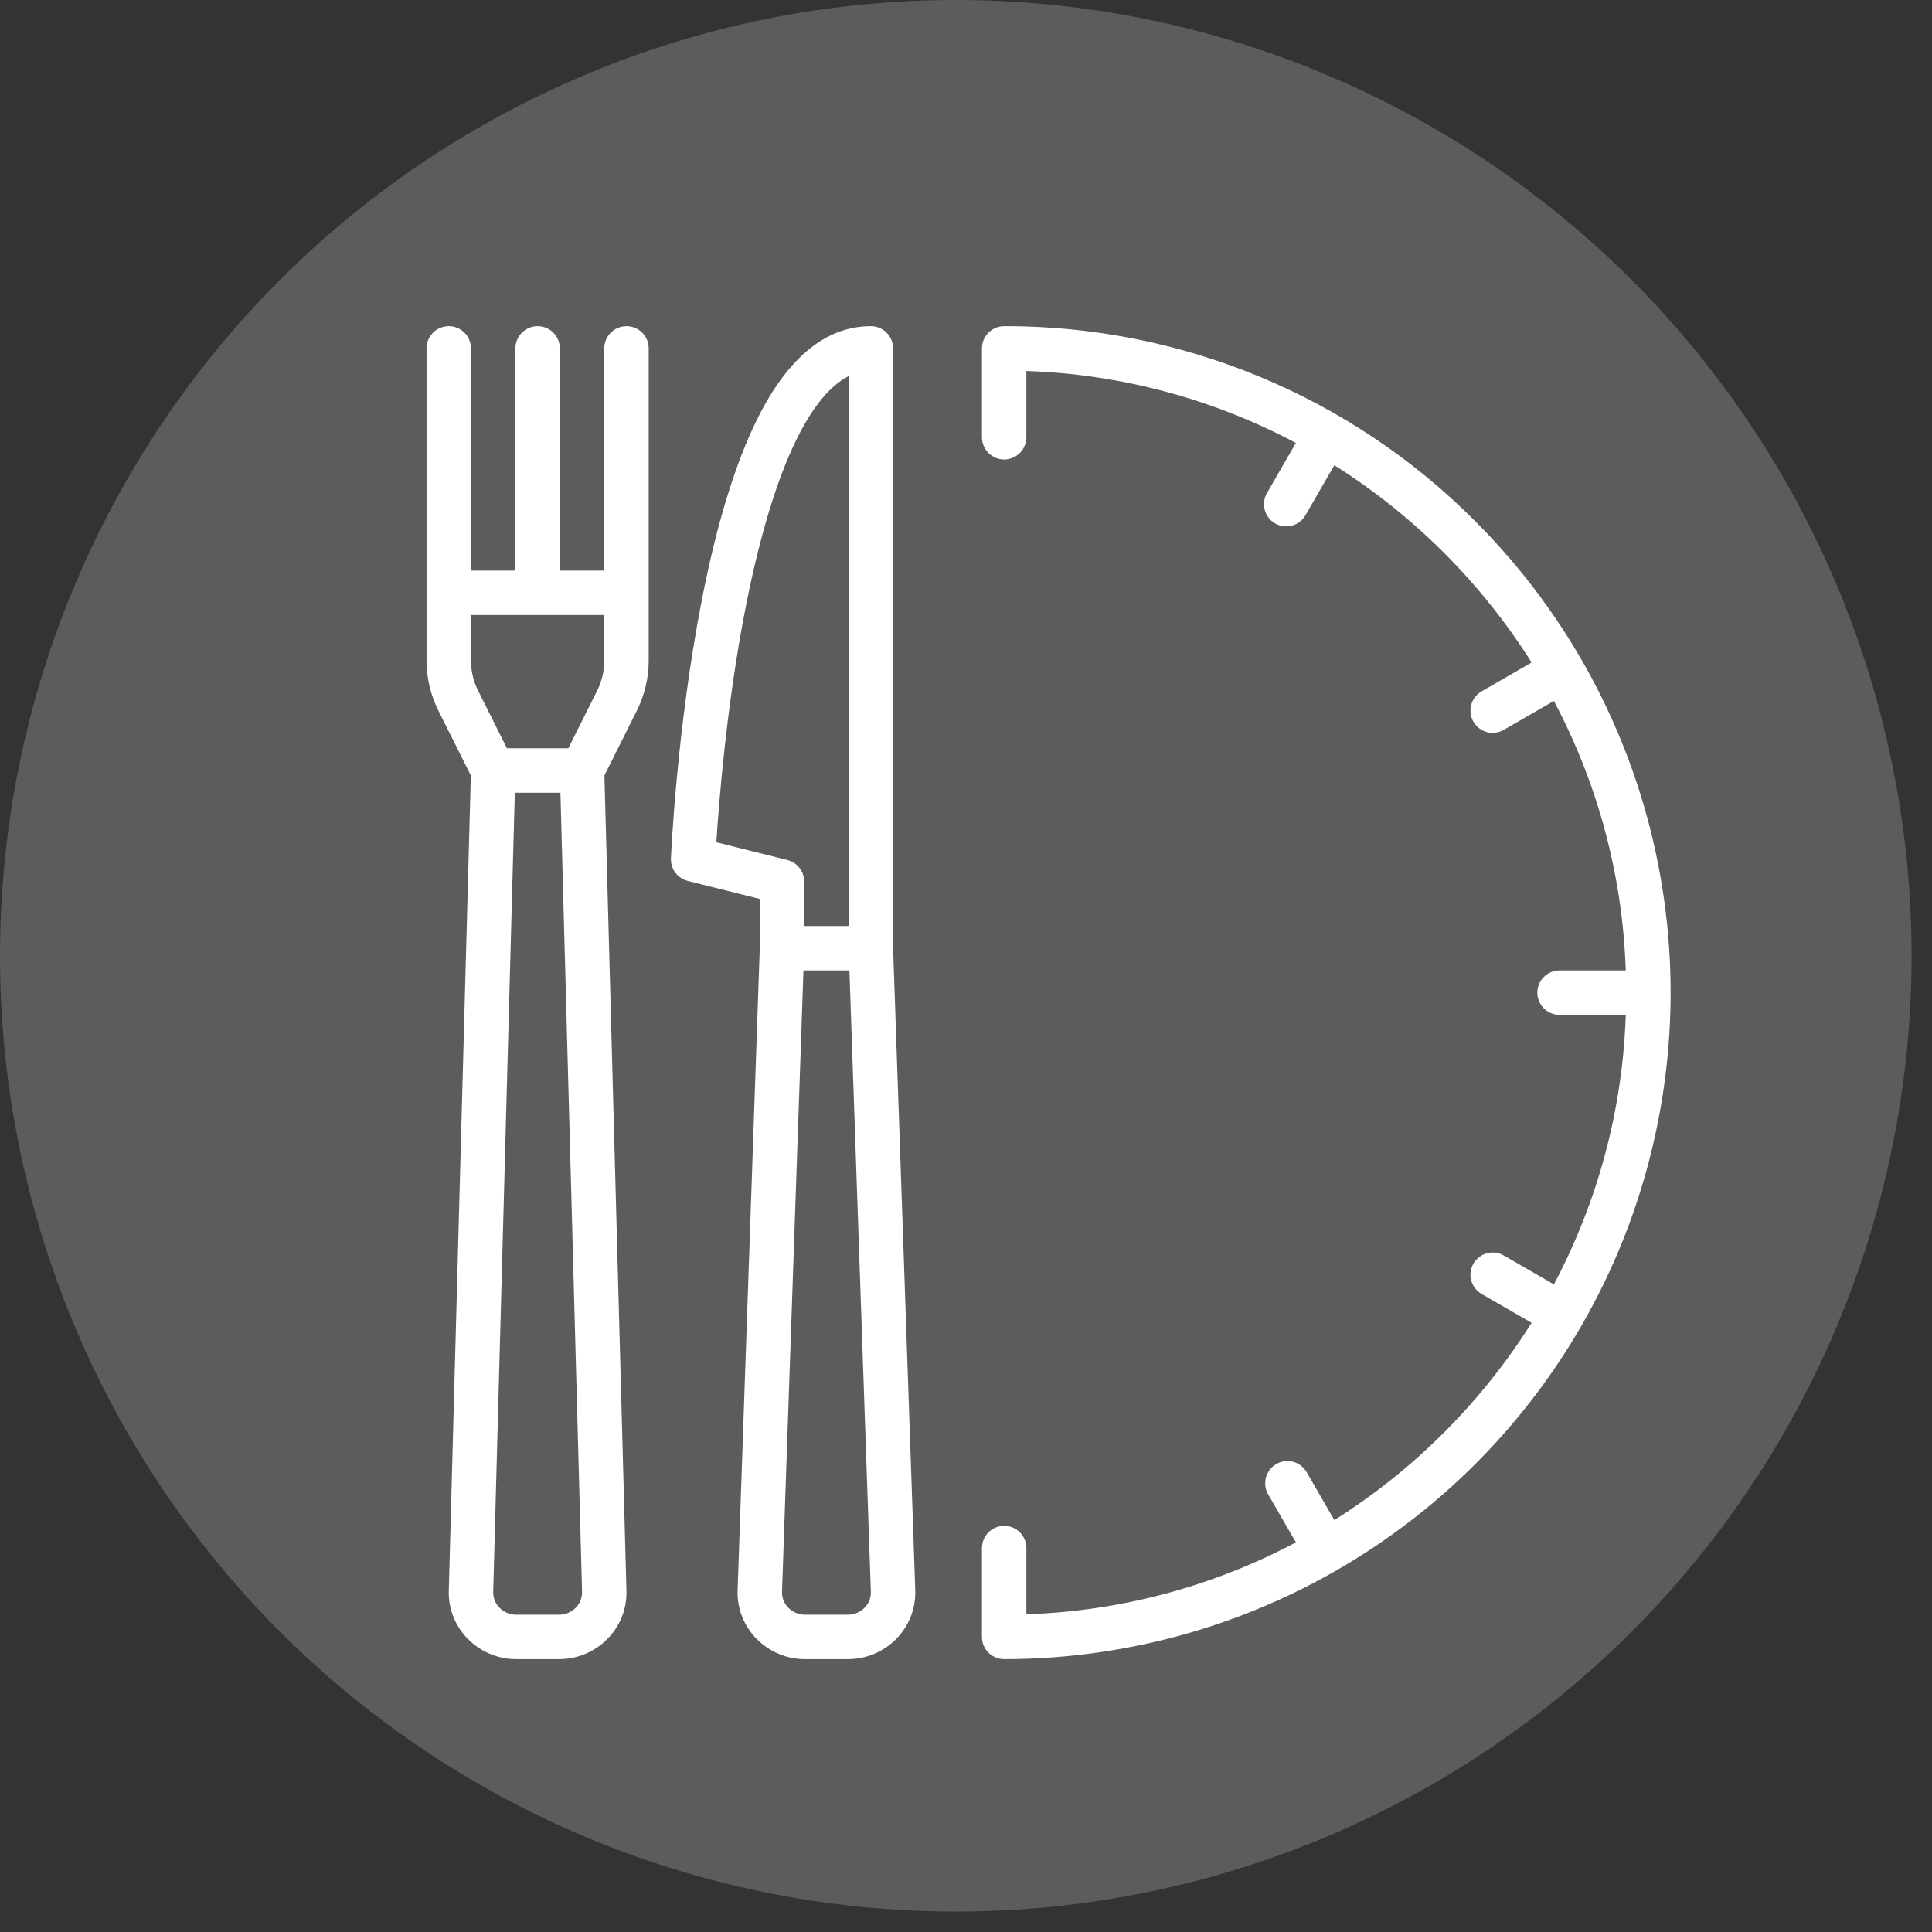
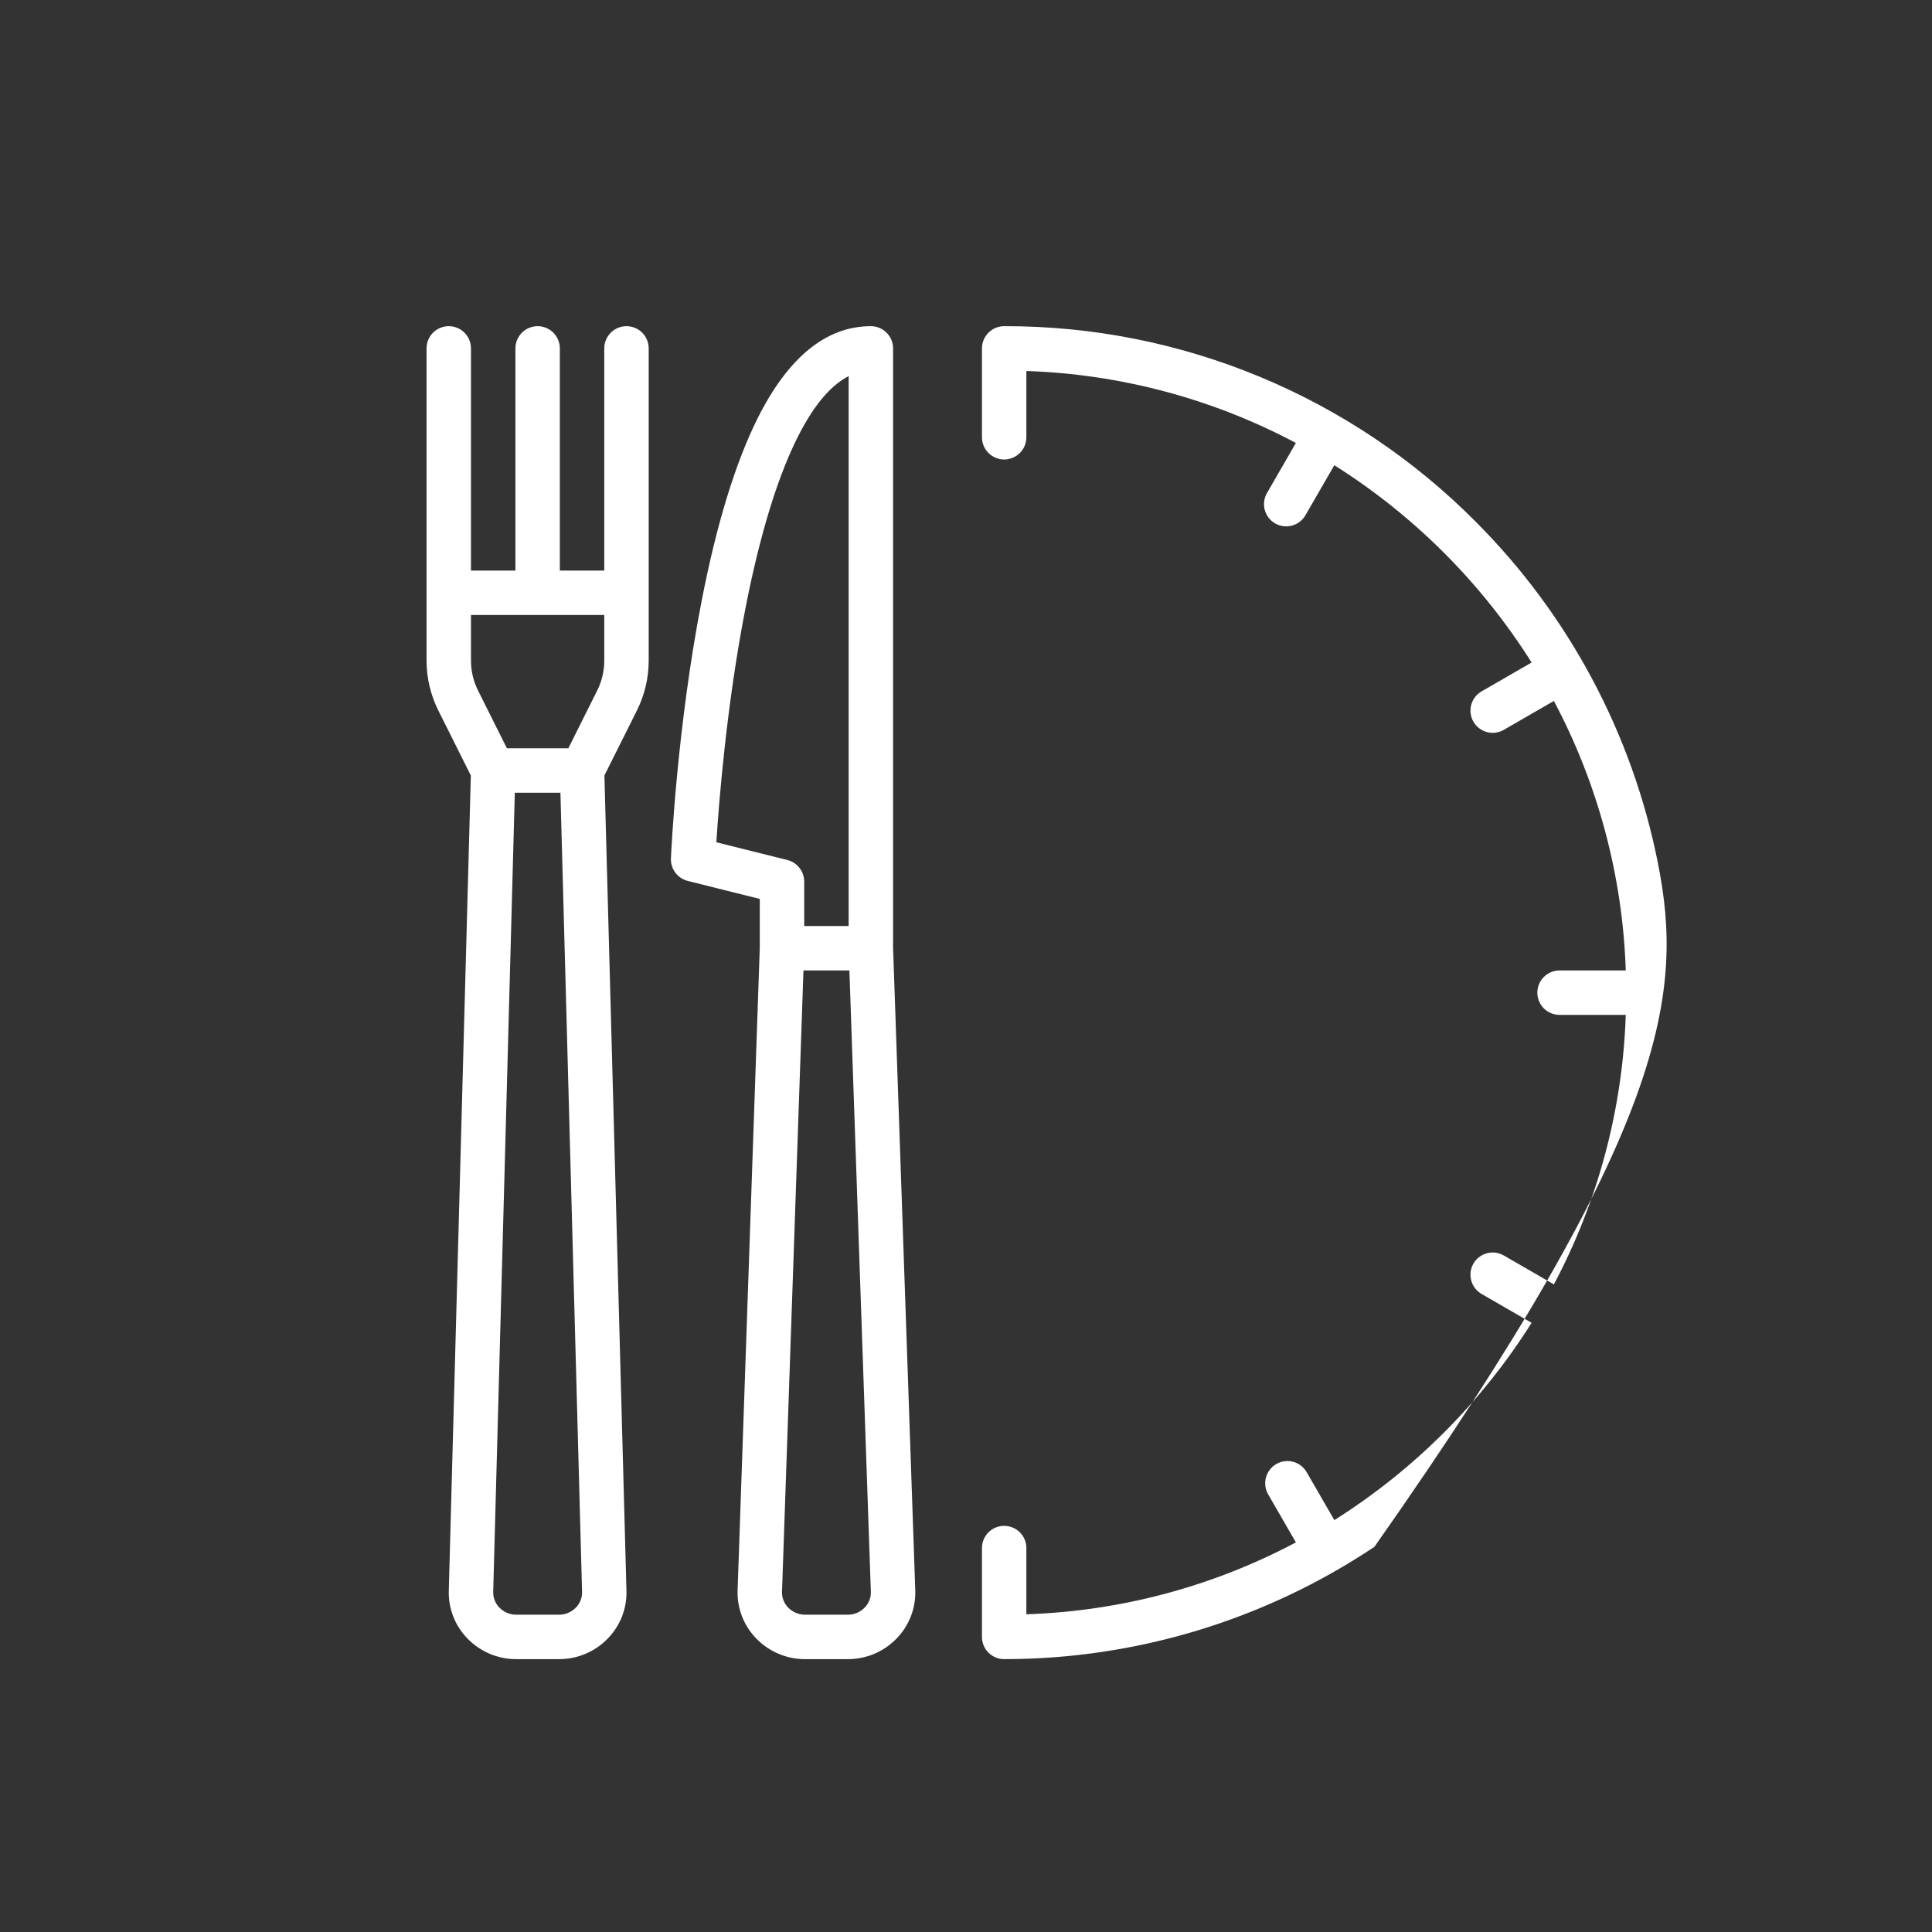
<svg xmlns="http://www.w3.org/2000/svg" width="77" height="77" viewBox="0 0 77 77" fill="none">
  <rect x="0" y="0" width="77" height="77" fill="#333333" stroke="none" />
-   <circle opacity="0.2" cx="38.093" cy="38.093" r="38.093" fill="white" />
  <path d="M35.594 37.777V13.885C35.594 13.651 35.501 13.425 35.334 13.259C35.168 13.093 34.943 13 34.708 13C32.931 13 31.413 14.235 30.195 16.671C29.315 18.432 28.567 20.863 27.974 23.898C26.976 28.995 26.75 34.001 26.74 34.212C26.732 34.415 26.793 34.616 26.915 34.78C27.038 34.943 27.212 35.059 27.41 35.109L30.281 35.827V37.777L29.397 63.383C29.385 63.736 29.444 64.088 29.572 64.418C29.7 64.748 29.893 65.049 30.14 65.302C30.393 65.564 30.696 65.772 31.032 65.913C31.367 66.055 31.728 66.127 32.092 66.125H33.783C34.147 66.127 34.508 66.055 34.843 65.913C35.179 65.772 35.482 65.564 35.735 65.302C35.982 65.049 36.175 64.748 36.303 64.418C36.431 64.088 36.49 63.735 36.478 63.381L35.594 37.777ZM28.55 33.569C28.65 31.999 28.956 28.099 29.711 24.238C30.729 19.039 32.166 15.829 33.823 14.991V36.906H32.052V35.136C32.052 34.938 31.986 34.746 31.864 34.591C31.743 34.435 31.573 34.324 31.381 34.276L28.55 33.569ZM34.462 64.07C34.374 64.161 34.268 64.233 34.152 64.282C34.035 64.331 33.91 64.355 33.783 64.354H32.092C31.965 64.355 31.84 64.331 31.723 64.282C31.607 64.233 31.501 64.161 31.413 64.07C31.332 63.988 31.268 63.889 31.226 63.782C31.183 63.674 31.163 63.558 31.167 63.442L32.022 38.677H33.853L34.708 63.441C34.712 63.557 34.692 63.673 34.65 63.781C34.607 63.889 34.543 63.988 34.462 64.07Z" fill="white" />
-   <path d="M58.803 20.781C56.343 18.306 53.416 16.345 50.191 15.009C46.968 13.674 43.511 12.991 40.021 13C39.786 13 39.561 13.093 39.395 13.259C39.229 13.425 39.136 13.651 39.136 13.886V17.427C39.136 17.662 39.229 17.887 39.395 18.053C39.561 18.219 39.786 18.313 40.021 18.313C40.256 18.313 40.481 18.219 40.647 18.053C40.813 17.887 40.906 17.662 40.906 17.427V14.786C44.658 14.911 48.333 15.892 51.647 17.654L50.501 19.641C50.441 19.741 50.401 19.853 50.385 19.969C50.369 20.085 50.376 20.203 50.405 20.317C50.435 20.43 50.487 20.537 50.558 20.63C50.629 20.723 50.718 20.801 50.819 20.86C50.92 20.918 51.033 20.956 51.149 20.971C51.265 20.986 51.383 20.978 51.496 20.947C51.609 20.916 51.715 20.863 51.807 20.79C51.9 20.718 51.977 20.628 52.034 20.526L53.179 18.542C56.355 20.542 59.042 23.229 61.042 26.404L59.057 27.55C58.955 27.607 58.865 27.684 58.793 27.776C58.721 27.869 58.668 27.974 58.637 28.087C58.606 28.2 58.597 28.319 58.612 28.435C58.627 28.551 58.665 28.663 58.724 28.765C58.782 28.866 58.861 28.955 58.954 29.026C59.047 29.097 59.153 29.149 59.267 29.178C59.38 29.208 59.498 29.215 59.614 29.198C59.73 29.182 59.842 29.143 59.943 29.083L61.93 27.936C63.691 31.251 64.671 34.925 64.795 38.677H62.156C61.922 38.677 61.696 38.77 61.53 38.937C61.364 39.103 61.271 39.328 61.271 39.563C61.271 39.797 61.364 40.023 61.53 40.189C61.696 40.355 61.922 40.448 62.156 40.448H64.795C64.671 44.2 63.691 47.874 61.93 51.19L59.943 50.042C59.842 49.982 59.73 49.943 59.614 49.927C59.498 49.91 59.38 49.917 59.267 49.947C59.153 49.977 59.047 50.028 58.954 50.099C58.861 50.17 58.782 50.259 58.724 50.361C58.665 50.462 58.627 50.574 58.612 50.691C58.597 50.807 58.606 50.925 58.637 51.038C58.668 51.151 58.721 51.257 58.793 51.349C58.865 51.441 58.955 51.518 59.057 51.576L61.042 52.721C59.041 55.897 56.355 58.583 53.18 60.584L52.077 58.673C51.959 58.47 51.766 58.321 51.539 58.26C51.312 58.2 51.071 58.231 50.867 58.349C50.664 58.466 50.515 58.66 50.455 58.886C50.394 59.113 50.426 59.355 50.543 59.558L51.648 61.472C48.332 63.233 44.658 64.213 40.906 64.337V61.698C40.906 61.463 40.813 61.238 40.647 61.072C40.481 60.906 40.256 60.813 40.021 60.813C39.786 60.813 39.561 60.906 39.395 61.072C39.229 61.238 39.136 61.463 39.136 61.698V65.24C39.136 65.475 39.229 65.7 39.395 65.866C39.561 66.032 39.786 66.125 40.021 66.125C45.274 66.125 50.41 64.567 54.778 61.648C59.146 58.73 62.55 54.581 64.561 49.728C66.571 44.874 67.097 39.533 66.073 34.381C65.048 29.229 62.518 24.496 58.803 20.781Z" fill="white" />
+   <path d="M58.803 20.781C56.343 18.306 53.416 16.345 50.191 15.009C46.968 13.674 43.511 12.991 40.021 13C39.786 13 39.561 13.093 39.395 13.259C39.229 13.425 39.136 13.651 39.136 13.886V17.427C39.136 17.662 39.229 17.887 39.395 18.053C39.561 18.219 39.786 18.313 40.021 18.313C40.256 18.313 40.481 18.219 40.647 18.053C40.813 17.887 40.906 17.662 40.906 17.427V14.786C44.658 14.911 48.333 15.892 51.647 17.654L50.501 19.641C50.441 19.741 50.401 19.853 50.385 19.969C50.369 20.085 50.376 20.203 50.405 20.317C50.435 20.43 50.487 20.537 50.558 20.63C50.629 20.723 50.718 20.801 50.819 20.86C50.92 20.918 51.033 20.956 51.149 20.971C51.265 20.986 51.383 20.978 51.496 20.947C51.609 20.916 51.715 20.863 51.807 20.79C51.9 20.718 51.977 20.628 52.034 20.526L53.179 18.542C56.355 20.542 59.042 23.229 61.042 26.404L59.057 27.55C58.955 27.607 58.865 27.684 58.793 27.776C58.721 27.869 58.668 27.974 58.637 28.087C58.606 28.2 58.597 28.319 58.612 28.435C58.627 28.551 58.665 28.663 58.724 28.765C58.782 28.866 58.861 28.955 58.954 29.026C59.047 29.097 59.153 29.149 59.267 29.178C59.38 29.208 59.498 29.215 59.614 29.198C59.73 29.182 59.842 29.143 59.943 29.083L61.93 27.936C63.691 31.251 64.671 34.925 64.795 38.677H62.156C61.922 38.677 61.696 38.77 61.53 38.937C61.364 39.103 61.271 39.328 61.271 39.563C61.271 39.797 61.364 40.023 61.53 40.189C61.696 40.355 61.922 40.448 62.156 40.448H64.795C64.671 44.2 63.691 47.874 61.93 51.19L59.943 50.042C59.842 49.982 59.73 49.943 59.614 49.927C59.498 49.91 59.38 49.917 59.267 49.947C59.153 49.977 59.047 50.028 58.954 50.099C58.861 50.17 58.782 50.259 58.724 50.361C58.665 50.462 58.627 50.574 58.612 50.691C58.597 50.807 58.606 50.925 58.637 51.038C58.668 51.151 58.721 51.257 58.793 51.349C58.865 51.441 58.955 51.518 59.057 51.576L61.042 52.721C59.041 55.897 56.355 58.583 53.18 60.584L52.077 58.673C51.959 58.47 51.766 58.321 51.539 58.26C51.312 58.2 51.071 58.231 50.867 58.349C50.664 58.466 50.515 58.66 50.455 58.886C50.394 59.113 50.426 59.355 50.543 59.558L51.648 61.472C48.332 63.233 44.658 64.213 40.906 64.337V61.698C40.906 61.463 40.813 61.238 40.647 61.072C40.481 60.906 40.256 60.813 40.021 60.813C39.786 60.813 39.561 60.906 39.395 61.072C39.229 61.238 39.136 61.463 39.136 61.698V65.24C39.136 65.475 39.229 65.7 39.395 65.866C39.561 66.032 39.786 66.125 40.021 66.125C45.274 66.125 50.41 64.567 54.778 61.648C66.571 44.874 67.097 39.533 66.073 34.381C65.048 29.229 62.518 24.496 58.803 20.781Z" fill="white" />
  <path d="M24.969 13C24.734 13 24.509 13.093 24.343 13.259C24.177 13.425 24.083 13.651 24.083 13.885V22.74H22.312V13.885C22.312 13.651 22.219 13.425 22.053 13.259C21.887 13.093 21.662 13 21.427 13C21.192 13 20.967 13.093 20.801 13.259C20.635 13.425 20.542 13.651 20.542 13.885V22.74H18.771V13.885C18.771 13.651 18.678 13.425 18.512 13.259C18.346 13.093 18.12 13 17.885 13C17.651 13 17.425 13.093 17.259 13.259C17.093 13.425 17 13.651 17 13.885V26.331C17.001 27.018 17.161 27.695 17.467 28.311L18.765 30.906L17.887 63.383C17.875 63.736 17.934 64.088 18.062 64.418C18.189 64.748 18.383 65.049 18.63 65.302C18.883 65.564 19.186 65.772 19.521 65.913C19.857 66.055 20.217 66.127 20.581 66.125H22.273C22.637 66.127 22.998 66.055 23.333 65.913C23.668 65.772 23.972 65.564 24.224 65.302C24.471 65.049 24.664 64.75 24.792 64.421C24.919 64.092 24.979 63.741 24.967 63.388L24.089 30.906L25.387 28.311C25.693 27.695 25.853 27.018 25.854 26.331V13.885C25.854 13.651 25.761 13.425 25.595 13.259C25.429 13.093 25.204 13 24.969 13ZM23.803 27.518L22.651 29.823H20.203L19.051 27.518C18.867 27.149 18.771 26.743 18.771 26.331V24.51H24.083V26.331C24.083 26.743 23.987 27.149 23.803 27.518ZM22.952 64.07C22.863 64.161 22.758 64.233 22.641 64.282C22.525 64.331 22.399 64.355 22.273 64.354H20.581C20.455 64.355 20.329 64.331 20.213 64.282C20.096 64.233 19.991 64.161 19.903 64.07C19.821 63.987 19.757 63.887 19.715 63.778C19.672 63.669 19.653 63.553 19.657 63.436L20.518 31.594H22.336L23.198 63.441C23.201 63.557 23.182 63.673 23.139 63.781C23.097 63.889 23.033 63.988 22.952 64.07Z" fill="white" />
</svg>